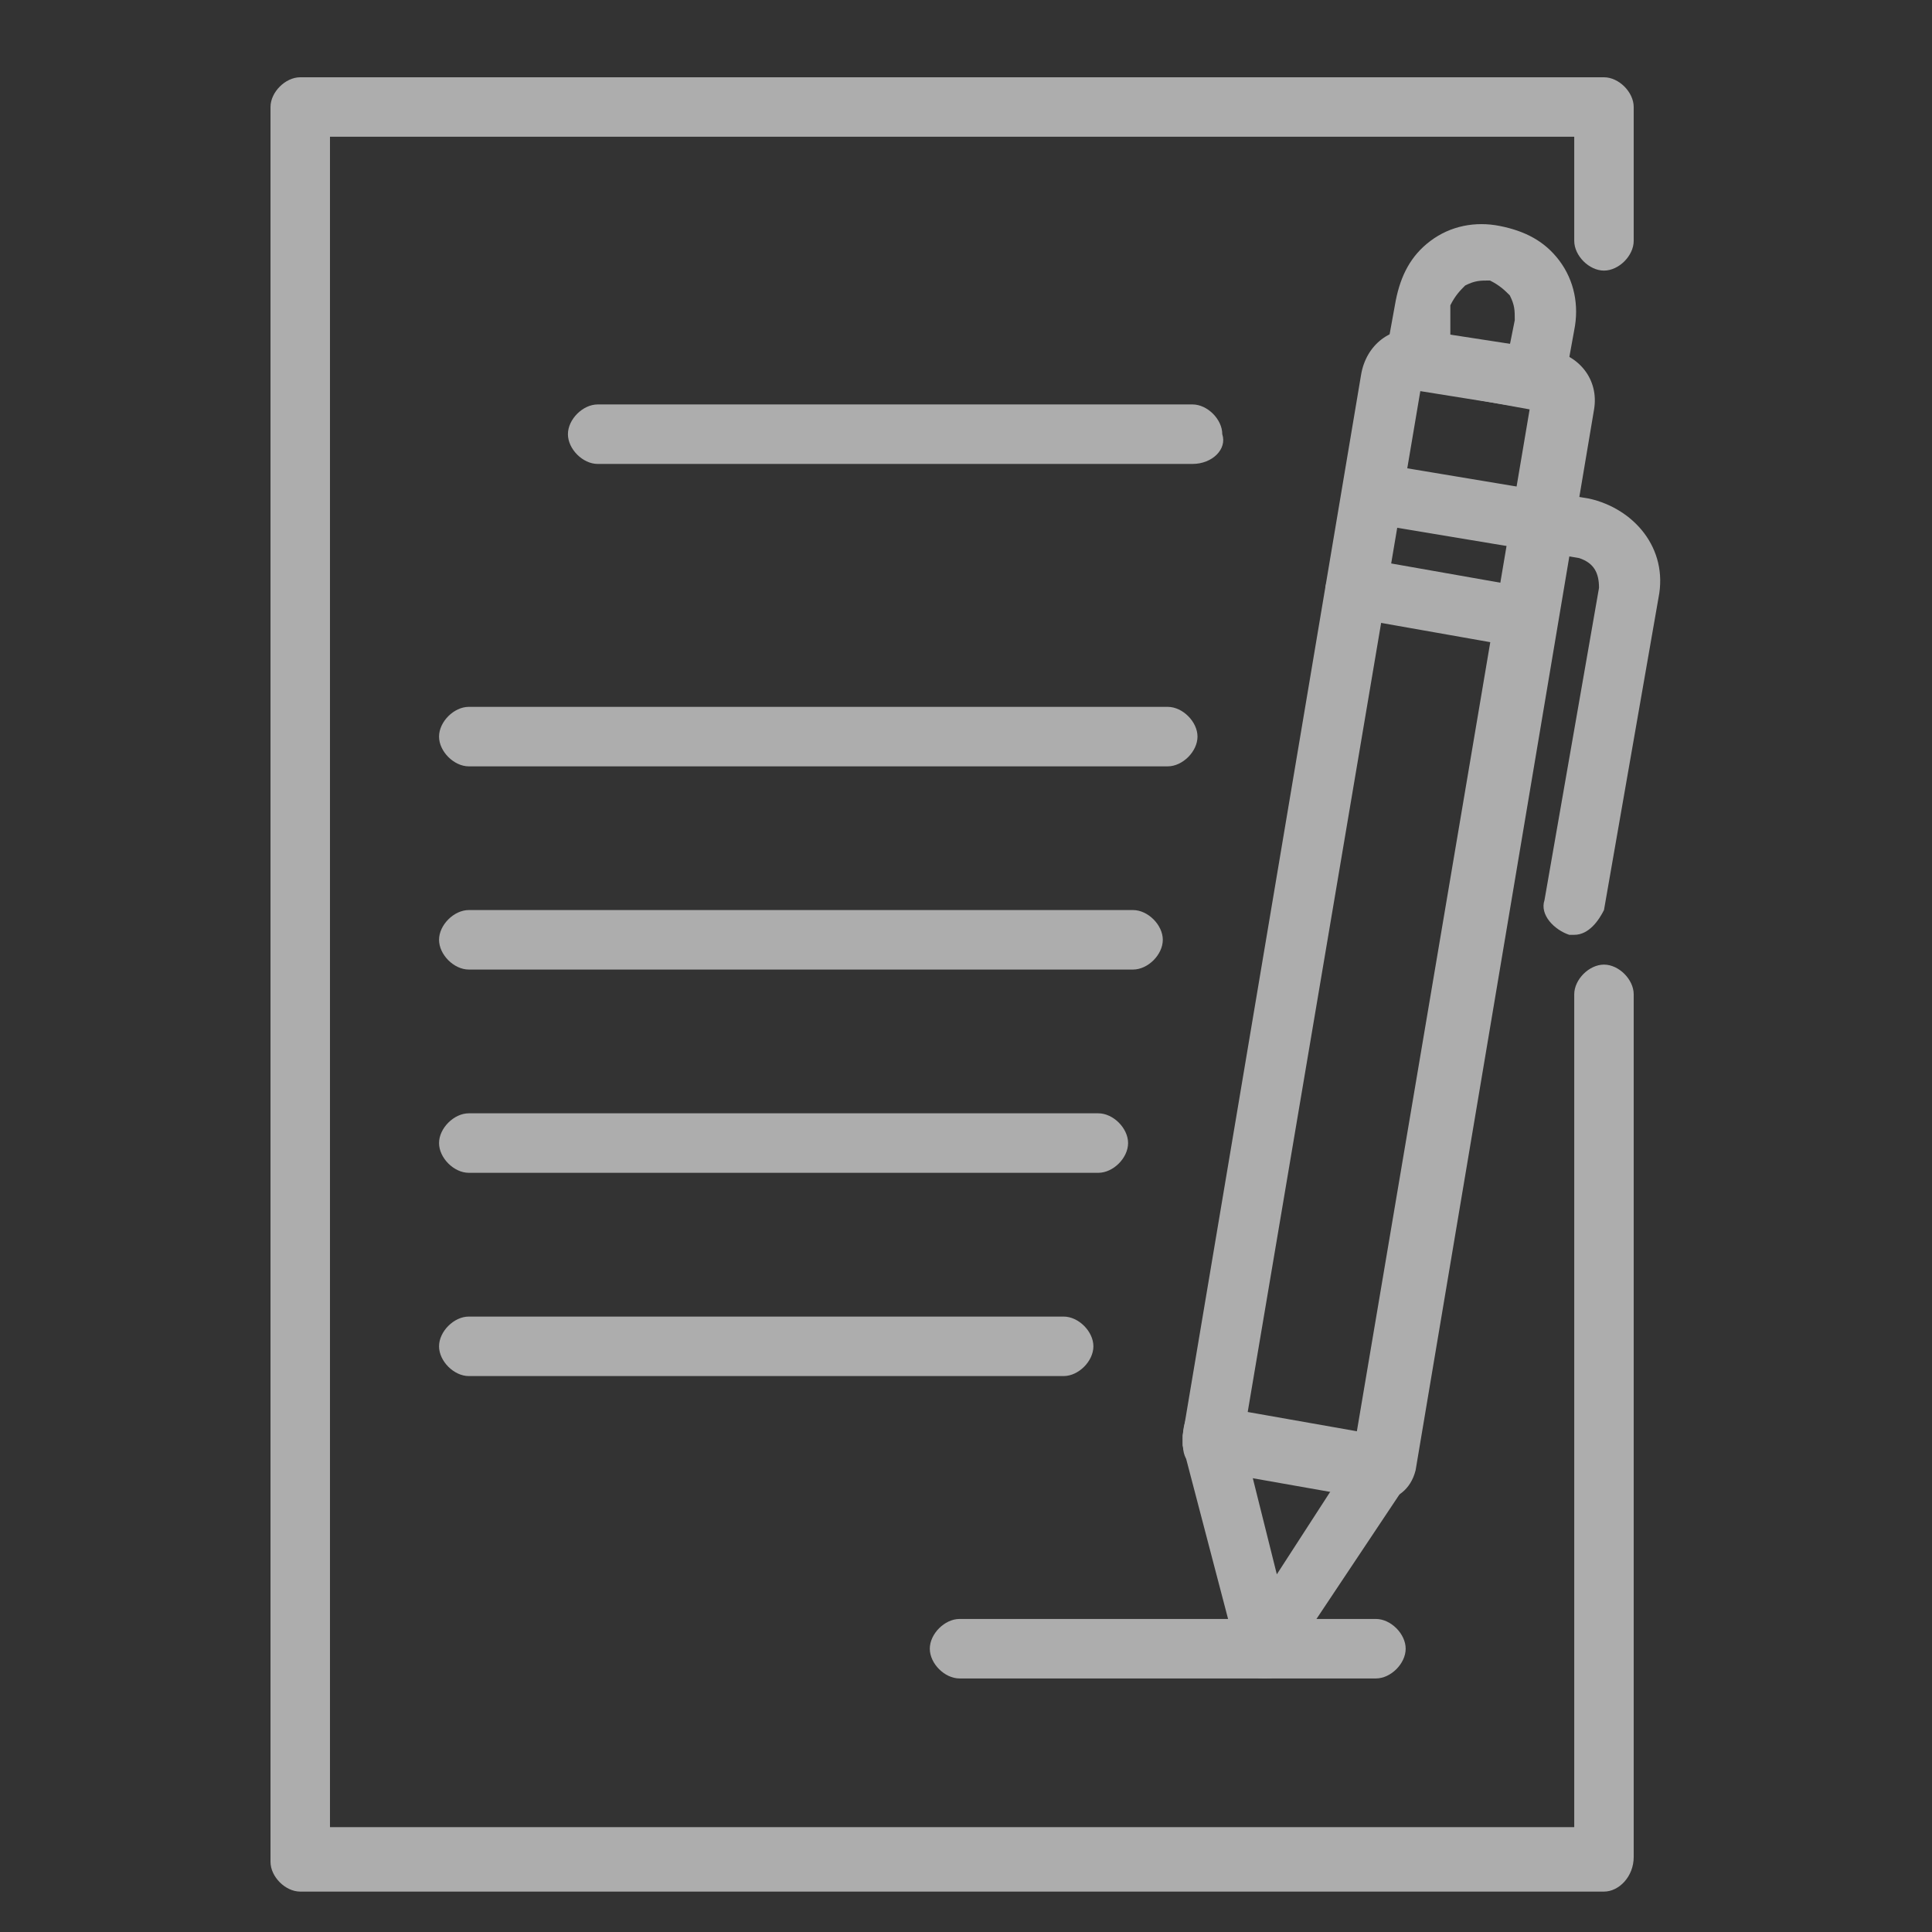
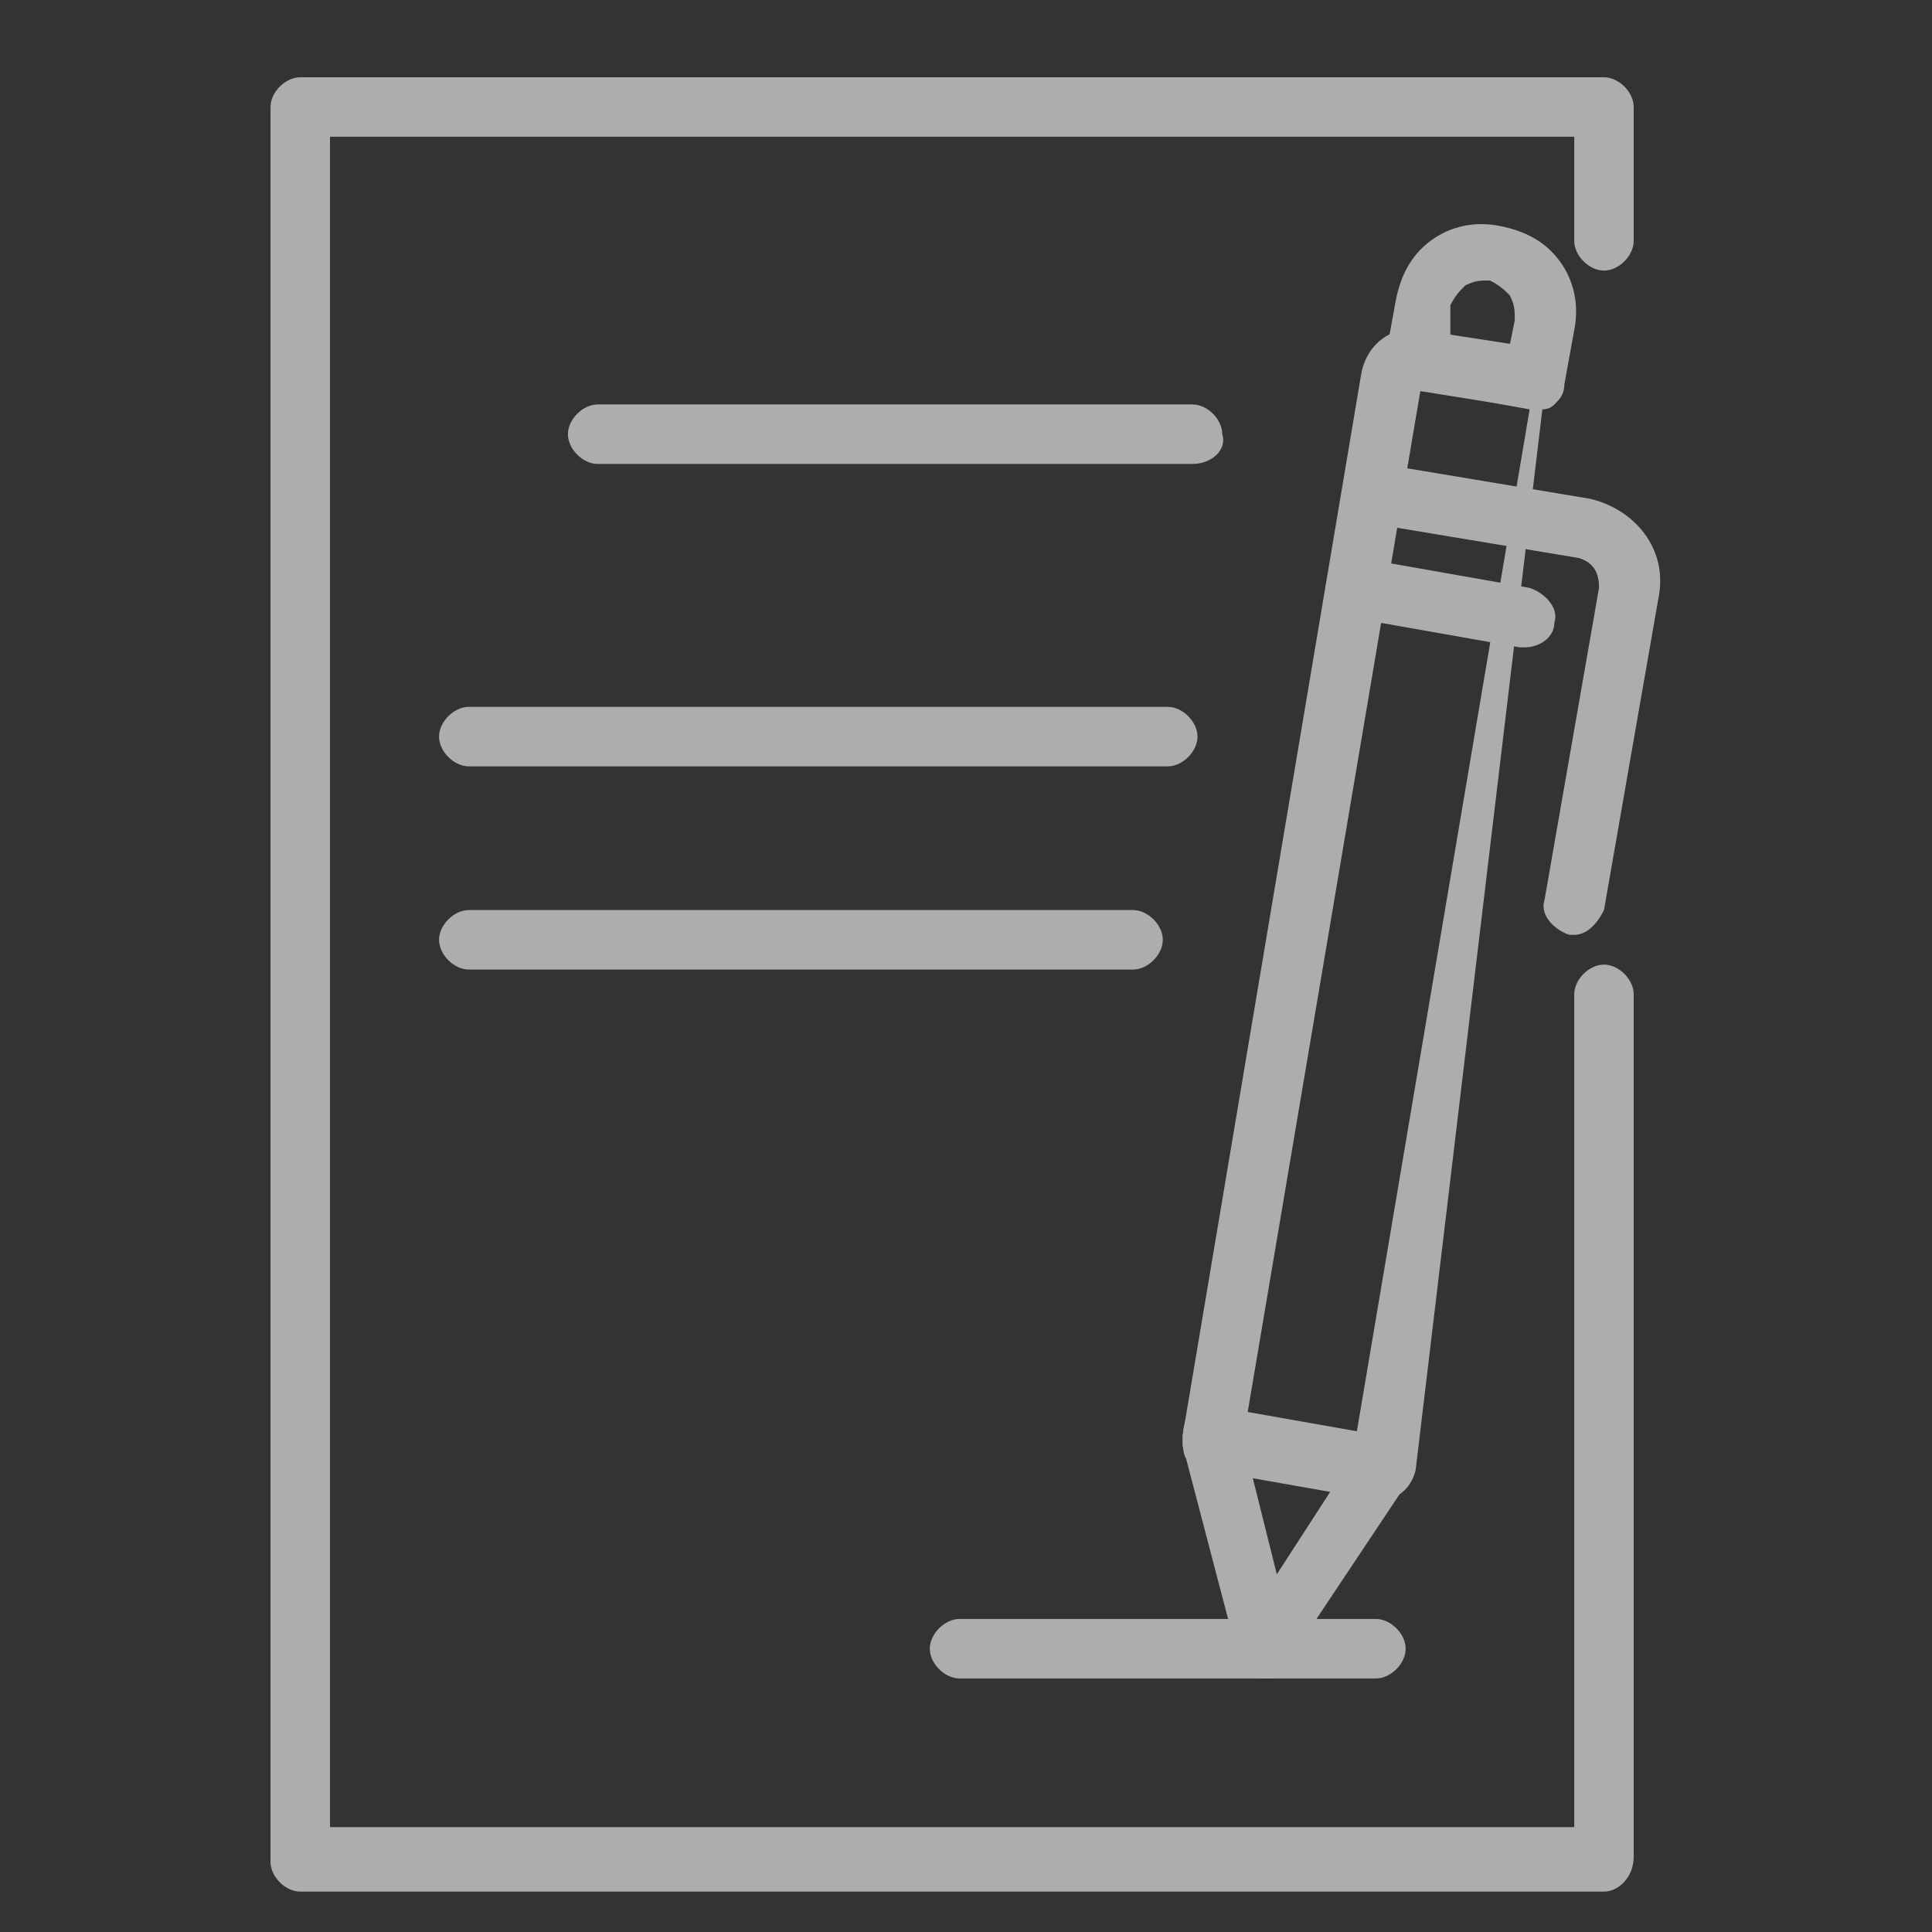
<svg xmlns="http://www.w3.org/2000/svg" width="68" height="68" viewBox="0 0 68 68" fill="none">
  <rect x="0" y="0" width="68" height="68" fill="#333333" stroke="none" />
  <g opacity="0.6">
    <path d="M56.455 66.578H10.567C10.044 66.578 9.521 66.055 9.521 65.531V3.767C9.521 3.243 10.044 2.72 10.567 2.72H56.455C56.978 2.72 57.501 3.243 57.501 3.767V8.477C57.501 9.001 56.978 9.524 56.455 9.524C55.931 9.524 55.408 9.001 55.408 8.477V4.813H11.614V64.31H55.408V34.998C55.408 34.474 55.931 33.951 56.455 33.951C56.978 33.951 57.501 34.474 57.501 34.998V65.357C57.501 66.055 56.978 66.578 56.455 66.578Z" fill="white" />
    <path d="M41.973 16.329H21.036C20.513 16.329 19.989 15.806 19.989 15.282C19.989 14.759 20.513 14.235 21.036 14.235H41.973C42.497 14.235 43.02 14.759 43.02 15.282C43.195 15.806 42.671 16.329 41.973 16.329Z" fill="white" />
    <path d="M41.101 26.973H16.5C15.977 26.973 15.453 26.449 15.453 25.926C15.453 25.402 15.977 24.879 16.5 24.879H41.101C41.624 24.879 42.148 25.402 42.148 25.926C42.148 26.449 41.624 26.973 41.101 26.973Z" fill="white" />
    <path d="M39.88 34.125H16.5C15.977 34.125 15.453 33.602 15.453 33.078C15.453 32.555 15.977 32.031 16.5 32.031H39.88C40.403 32.031 40.927 32.555 40.927 33.078C40.927 33.602 40.403 34.125 39.88 34.125Z" fill="white" />
-     <path d="M38.658 41.279H16.5C15.977 41.279 15.453 40.756 15.453 40.232C15.453 39.709 15.977 39.185 16.5 39.185H38.658C39.182 39.185 39.705 39.709 39.705 40.232C39.705 40.756 39.182 41.279 38.658 41.279Z" fill="white" />
-     <path d="M37.437 48.433H16.5C15.977 48.433 15.453 47.909 15.453 47.386C15.453 46.862 15.977 46.339 16.5 46.339H37.437C37.961 46.339 38.484 46.862 38.484 47.386C38.484 47.909 37.961 48.433 37.437 48.433Z" fill="white" />
    <path d="M48.428 59.076H33.772C33.249 59.076 32.726 58.553 32.726 58.029C32.726 57.506 33.249 56.982 33.772 56.982H48.428C48.952 56.982 49.475 57.506 49.475 58.029C49.475 58.553 48.952 59.076 48.428 59.076Z" fill="white" />
-     <path d="M48.604 52.794H48.43L42.497 51.747C42.148 51.747 41.974 51.573 41.8 51.398C41.625 51.224 41.625 50.875 41.625 50.526L47.906 13.188C48.081 12.141 48.953 11.443 50 11.617L54.536 12.315C55.583 12.49 56.281 13.362 56.106 14.409L49.825 51.747C49.651 52.445 49.127 52.794 48.604 52.794ZM43.893 49.828L47.732 50.526L53.838 14.409L50 13.711L43.893 49.828Z" fill="white" />
+     <path d="M48.604 52.794H48.43L42.497 51.747C42.148 51.747 41.974 51.573 41.8 51.398C41.625 51.224 41.625 50.875 41.625 50.526L47.906 13.188C48.081 12.141 48.953 11.443 50 11.617L54.536 12.315L49.825 51.747C49.651 52.445 49.127 52.794 48.604 52.794ZM43.893 49.828L47.732 50.526L53.838 14.409L50 13.711L43.893 49.828Z" fill="white" />
    <path d="M44.591 59.075H44.417C44.068 59.075 43.719 58.726 43.544 58.202L41.625 50.874C41.625 50.525 41.625 50.176 41.8 49.828C41.974 49.653 42.323 49.478 42.672 49.478L48.604 50.525C48.953 50.525 49.302 50.874 49.476 51.223C49.651 51.572 49.651 51.921 49.476 52.27L45.289 58.551C45.114 58.9 44.94 59.075 44.591 59.075ZM44.068 51.921L44.94 55.411L46.859 52.445L44.068 51.921Z" fill="white" />
    <path d="M54.187 14.41H54.013L49.651 13.712C49.127 13.537 48.604 13.014 48.778 12.491L49.127 10.571C49.302 9.699 49.651 9.001 50.349 8.478C51.047 7.954 51.919 7.78 52.791 7.954C53.664 8.129 54.362 8.478 54.885 9.175C55.408 9.873 55.583 10.746 55.408 11.618L55.059 13.537C55.059 13.886 54.885 14.061 54.711 14.235C54.536 14.41 54.362 14.41 54.187 14.41ZM51.047 11.793L53.14 12.142L53.315 11.269C53.315 10.92 53.315 10.746 53.14 10.397C52.966 10.222 52.791 10.048 52.442 9.873C52.093 9.873 51.919 9.873 51.57 10.048C51.395 10.222 51.221 10.397 51.047 10.746V11.793Z" fill="white" />
    <path d="M55.408 32.903H55.233C54.71 32.729 54.186 32.205 54.361 31.682L56.28 20.69C56.28 20.167 56.106 19.818 55.582 19.643L48.254 18.422C47.731 18.247 47.207 17.724 47.382 17.201C47.556 16.677 48.08 16.328 48.603 16.328L55.931 17.549C57.502 17.898 58.723 19.294 58.374 21.039L56.455 32.031C56.28 32.38 55.931 32.903 55.408 32.903Z" fill="white" />
    <path d="M53.663 22.785H53.488L47.556 21.738C47.033 21.564 46.509 21.04 46.684 20.517C46.858 19.994 47.382 19.645 47.905 19.645L53.837 20.691C54.361 20.866 54.884 21.389 54.709 21.913C54.709 22.436 54.186 22.785 53.663 22.785Z" fill="white" />
  </g>
</svg>